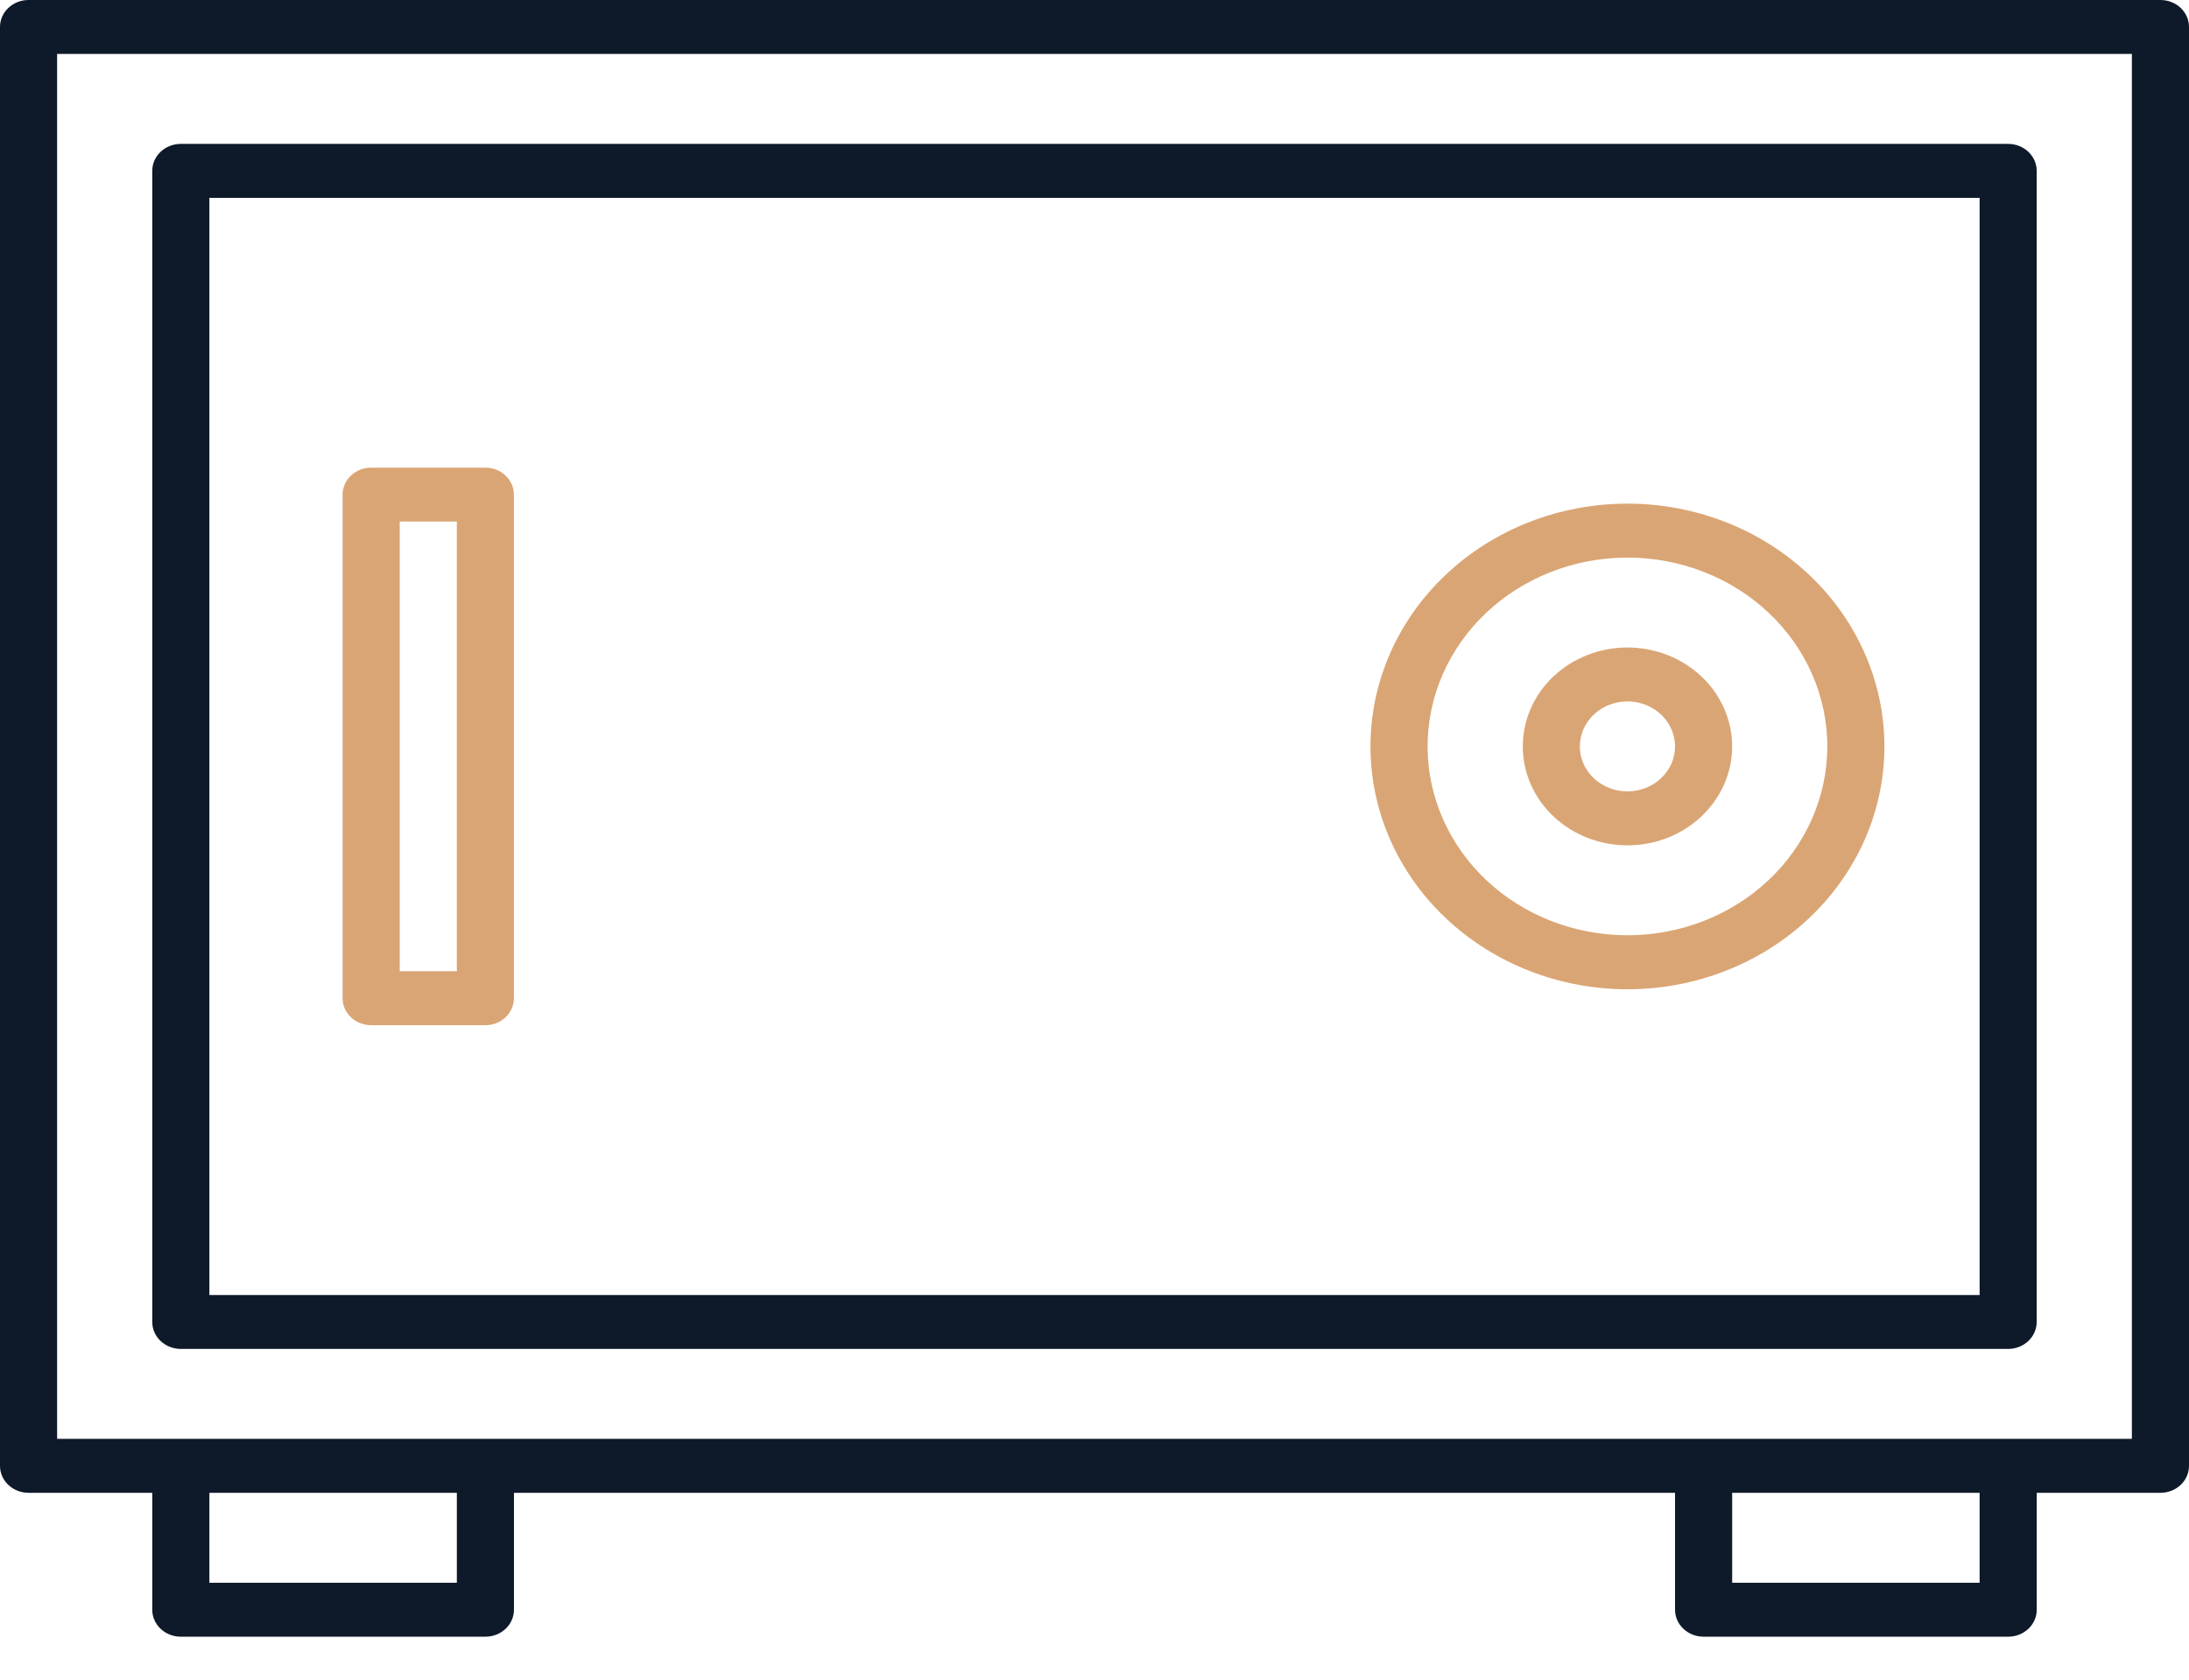
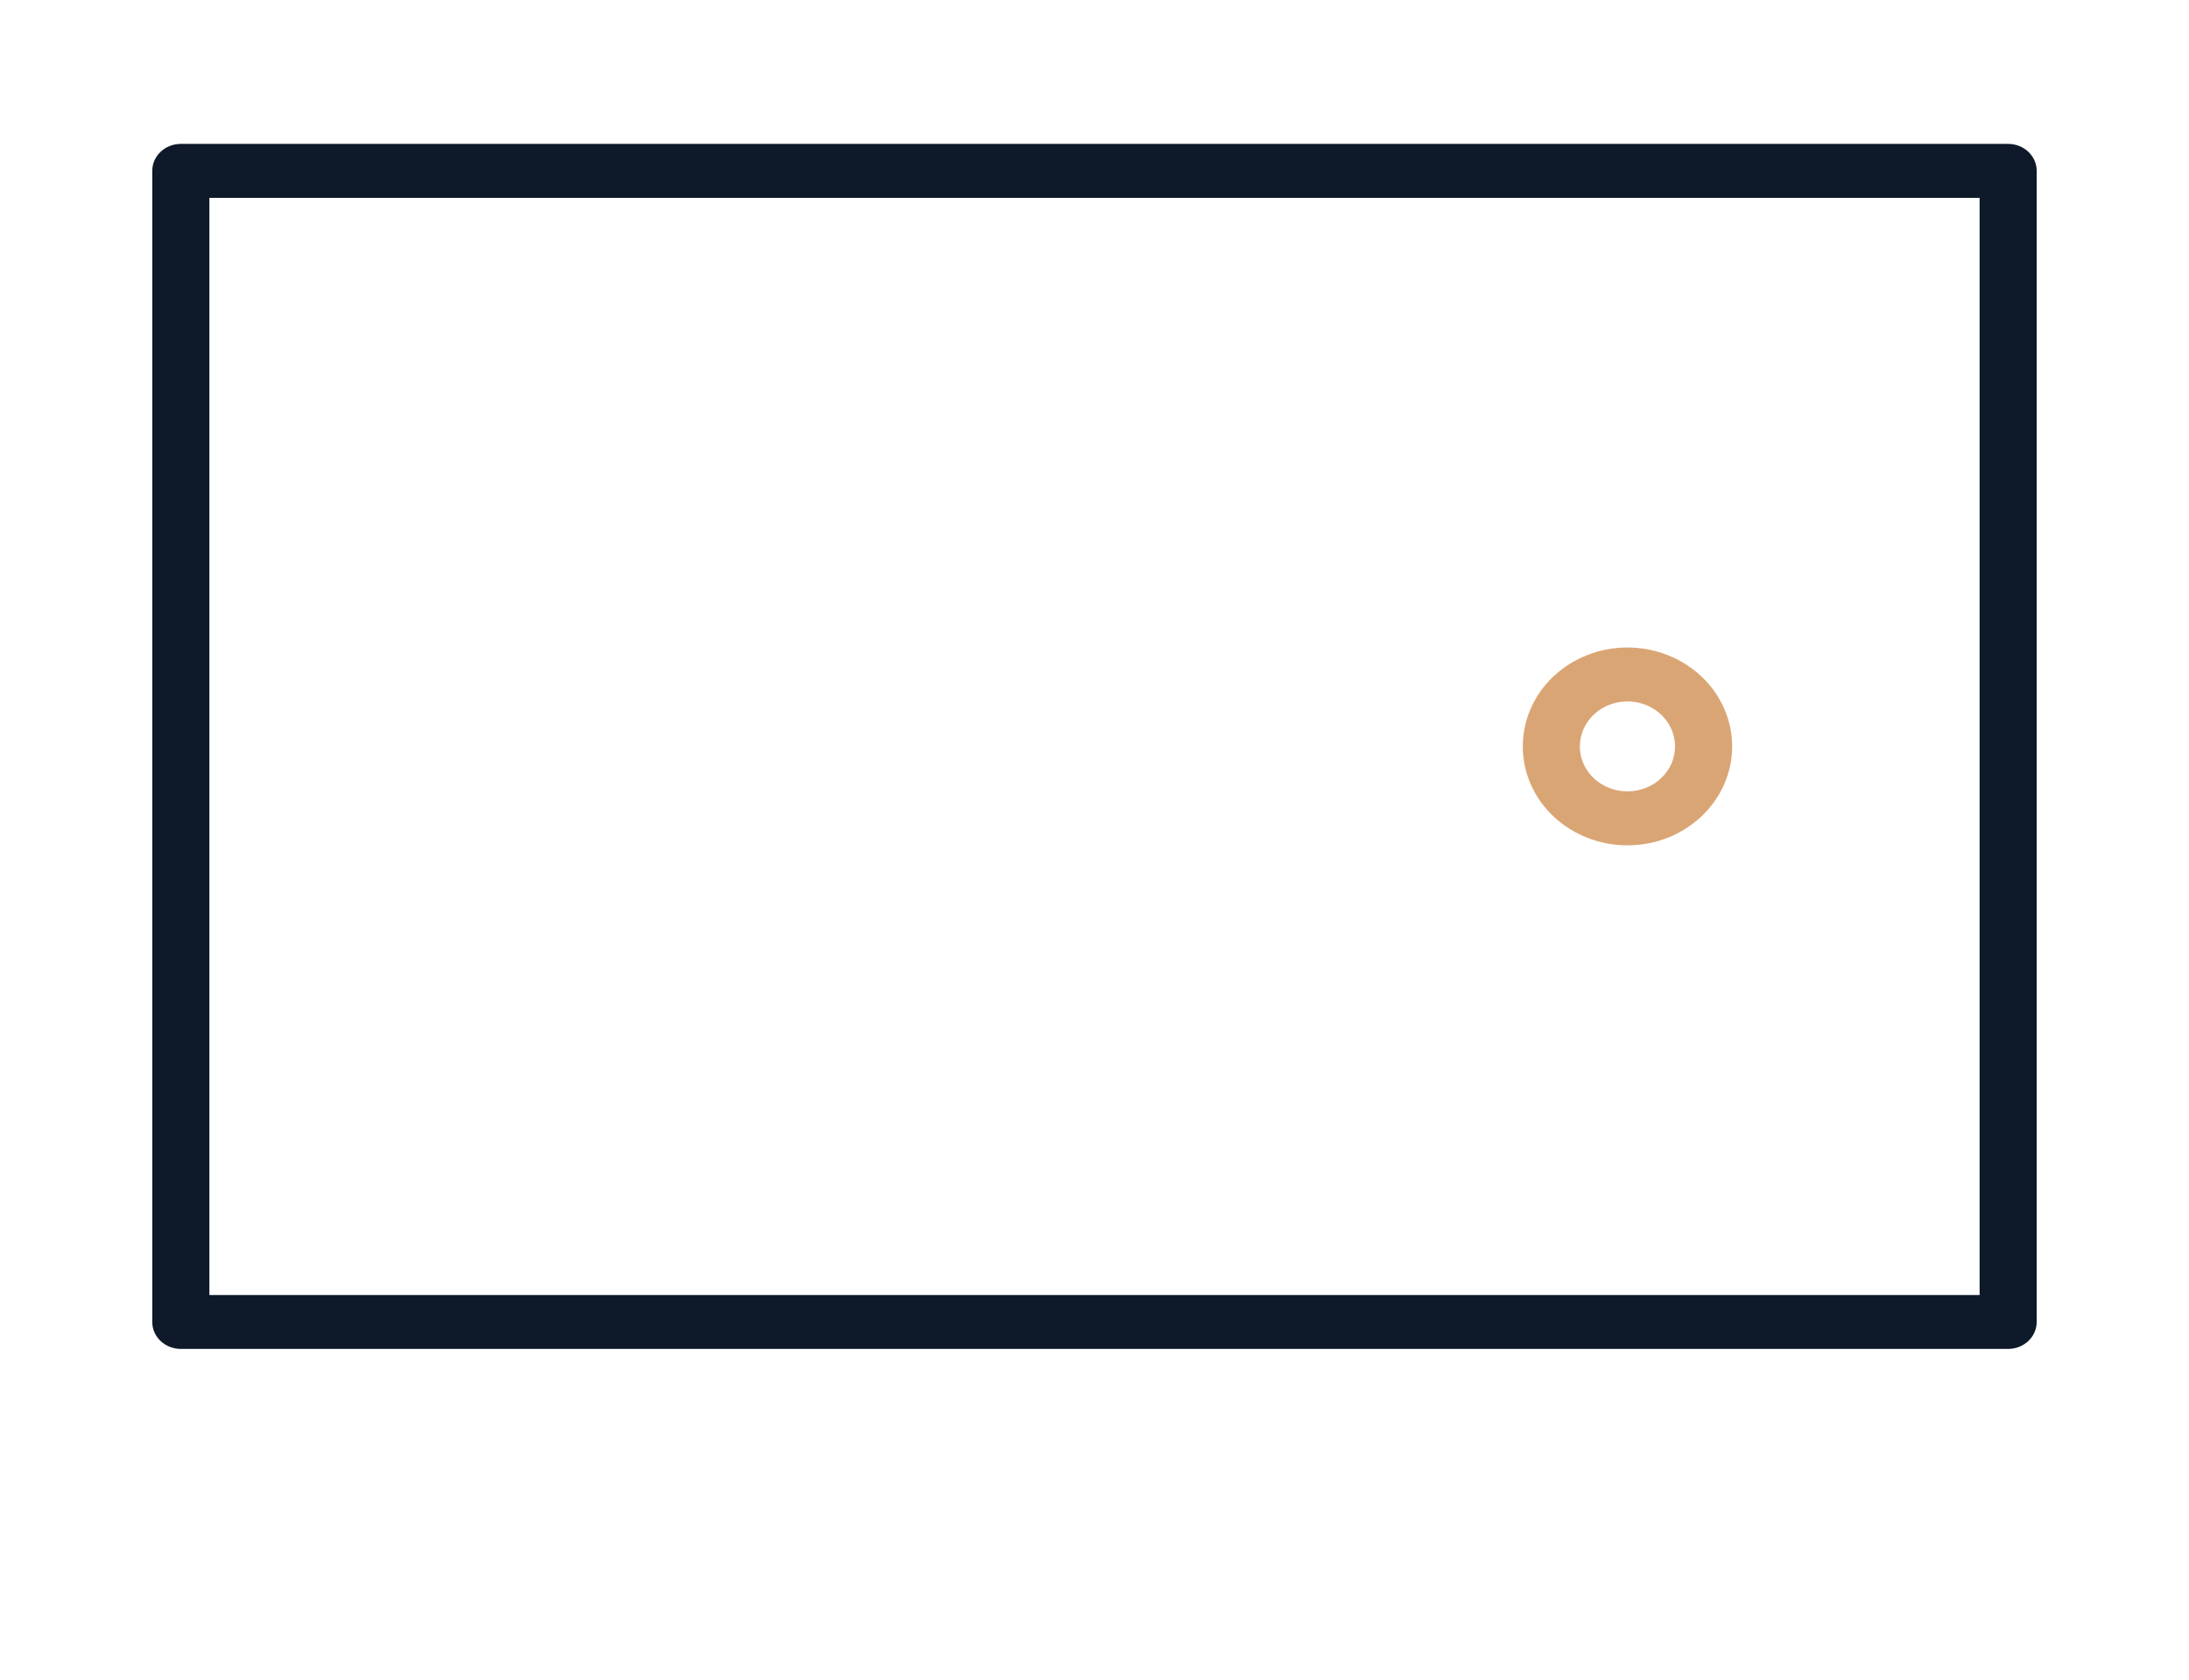
<svg xmlns="http://www.w3.org/2000/svg" width="43" height="33" viewBox="0 0 43 33" fill="none">
  <path fill-rule="evenodd" clip-rule="evenodd" d="M3.552 26.502H39.447C39.757 26.502 40.008 26.265 40.008 25.972V3.357C40.008 3.064 39.757 2.827 39.447 2.827H3.552C3.242 2.827 2.991 3.064 2.991 3.357V25.972C2.991 26.265 3.242 26.502 3.552 26.502ZM4.113 3.887H38.887V25.443H4.113V3.887Z" fill="#0E1929" />
-   <path fill-rule="evenodd" clip-rule="evenodd" d="M31.969 9.895C30.631 9.895 29.346 10.397 28.4 11.292C27.453 12.186 26.921 13.4 26.921 14.665C26.921 15.93 27.453 17.144 28.4 18.038C29.346 18.933 30.631 19.436 31.969 19.436C33.308 19.436 34.592 18.933 35.538 18.038C36.485 17.144 37.017 15.93 37.017 14.665C37.016 13.4 36.484 12.187 35.538 11.293C34.591 10.398 33.308 9.895 31.969 9.895ZM31.969 18.375C30.928 18.375 29.929 17.984 29.193 17.289C28.457 16.593 28.043 15.649 28.043 14.665C28.043 13.681 28.457 12.737 29.193 12.041C29.929 11.346 30.928 10.955 31.969 10.955C33.01 10.955 34.009 11.346 34.745 12.041C35.482 12.737 35.895 13.681 35.895 14.665C35.895 15.649 35.481 16.592 34.745 17.288C34.009 17.984 33.01 18.375 31.969 18.375L31.969 18.375Z" fill="#DAA574" />
  <path fill-rule="evenodd" clip-rule="evenodd" d="M31.969 12.721C31.424 12.721 30.901 12.926 30.515 13.29C30.129 13.655 29.913 14.149 29.913 14.665C29.913 15.18 30.129 15.675 30.515 16.039C30.901 16.404 31.424 16.608 31.969 16.608C32.515 16.608 33.038 16.404 33.423 16.039C33.809 15.675 34.026 15.18 34.026 14.665C34.025 14.149 33.809 13.655 33.423 13.291C33.038 12.926 32.515 12.722 31.969 12.721L31.969 12.721ZM31.969 15.548C31.591 15.548 31.25 15.333 31.105 15.003C30.961 14.673 31.041 14.293 31.308 14.04C31.576 13.787 31.977 13.712 32.327 13.848C32.676 13.985 32.904 14.307 32.904 14.665C32.904 14.899 32.806 15.124 32.63 15.289C32.455 15.455 32.217 15.548 31.969 15.548L31.969 15.548Z" fill="#DAA574" />
-   <path fill-rule="evenodd" clip-rule="evenodd" d="M9.535 9.188H7.291C6.981 9.188 6.73 9.425 6.73 9.718V19.612C6.73 19.905 6.981 20.142 7.291 20.142H9.535C9.844 20.142 10.095 19.905 10.095 19.612V9.718C10.095 9.425 9.844 9.188 9.535 9.188ZM8.974 19.082H7.852V10.247H8.974V19.082Z" fill="#DAA574" />
-   <path fill-rule="evenodd" clip-rule="evenodd" d="M42.439 0H0.561C0.251 0 0 0.237 0 0.53V28.799C0 29.092 0.251 29.329 0.561 29.329H2.991V31.626C2.991 31.919 3.242 32.156 3.552 32.156H9.535C9.845 32.156 10.096 31.919 10.096 31.626V29.329H32.904V31.626C32.904 31.919 33.156 32.156 33.465 32.156H39.448C39.758 32.156 40.009 31.919 40.009 31.626V29.329H42.439C42.749 29.329 43 29.092 43 28.799V0.53C43 0.237 42.749 0 42.439 0H42.439ZM8.974 31.096H4.113V29.329H8.974V31.096ZM38.887 31.096H34.026V29.329H38.887V31.096ZM41.878 28.269H1.122V1.06H41.878V28.269Z" fill="#0E1929" />
</svg>